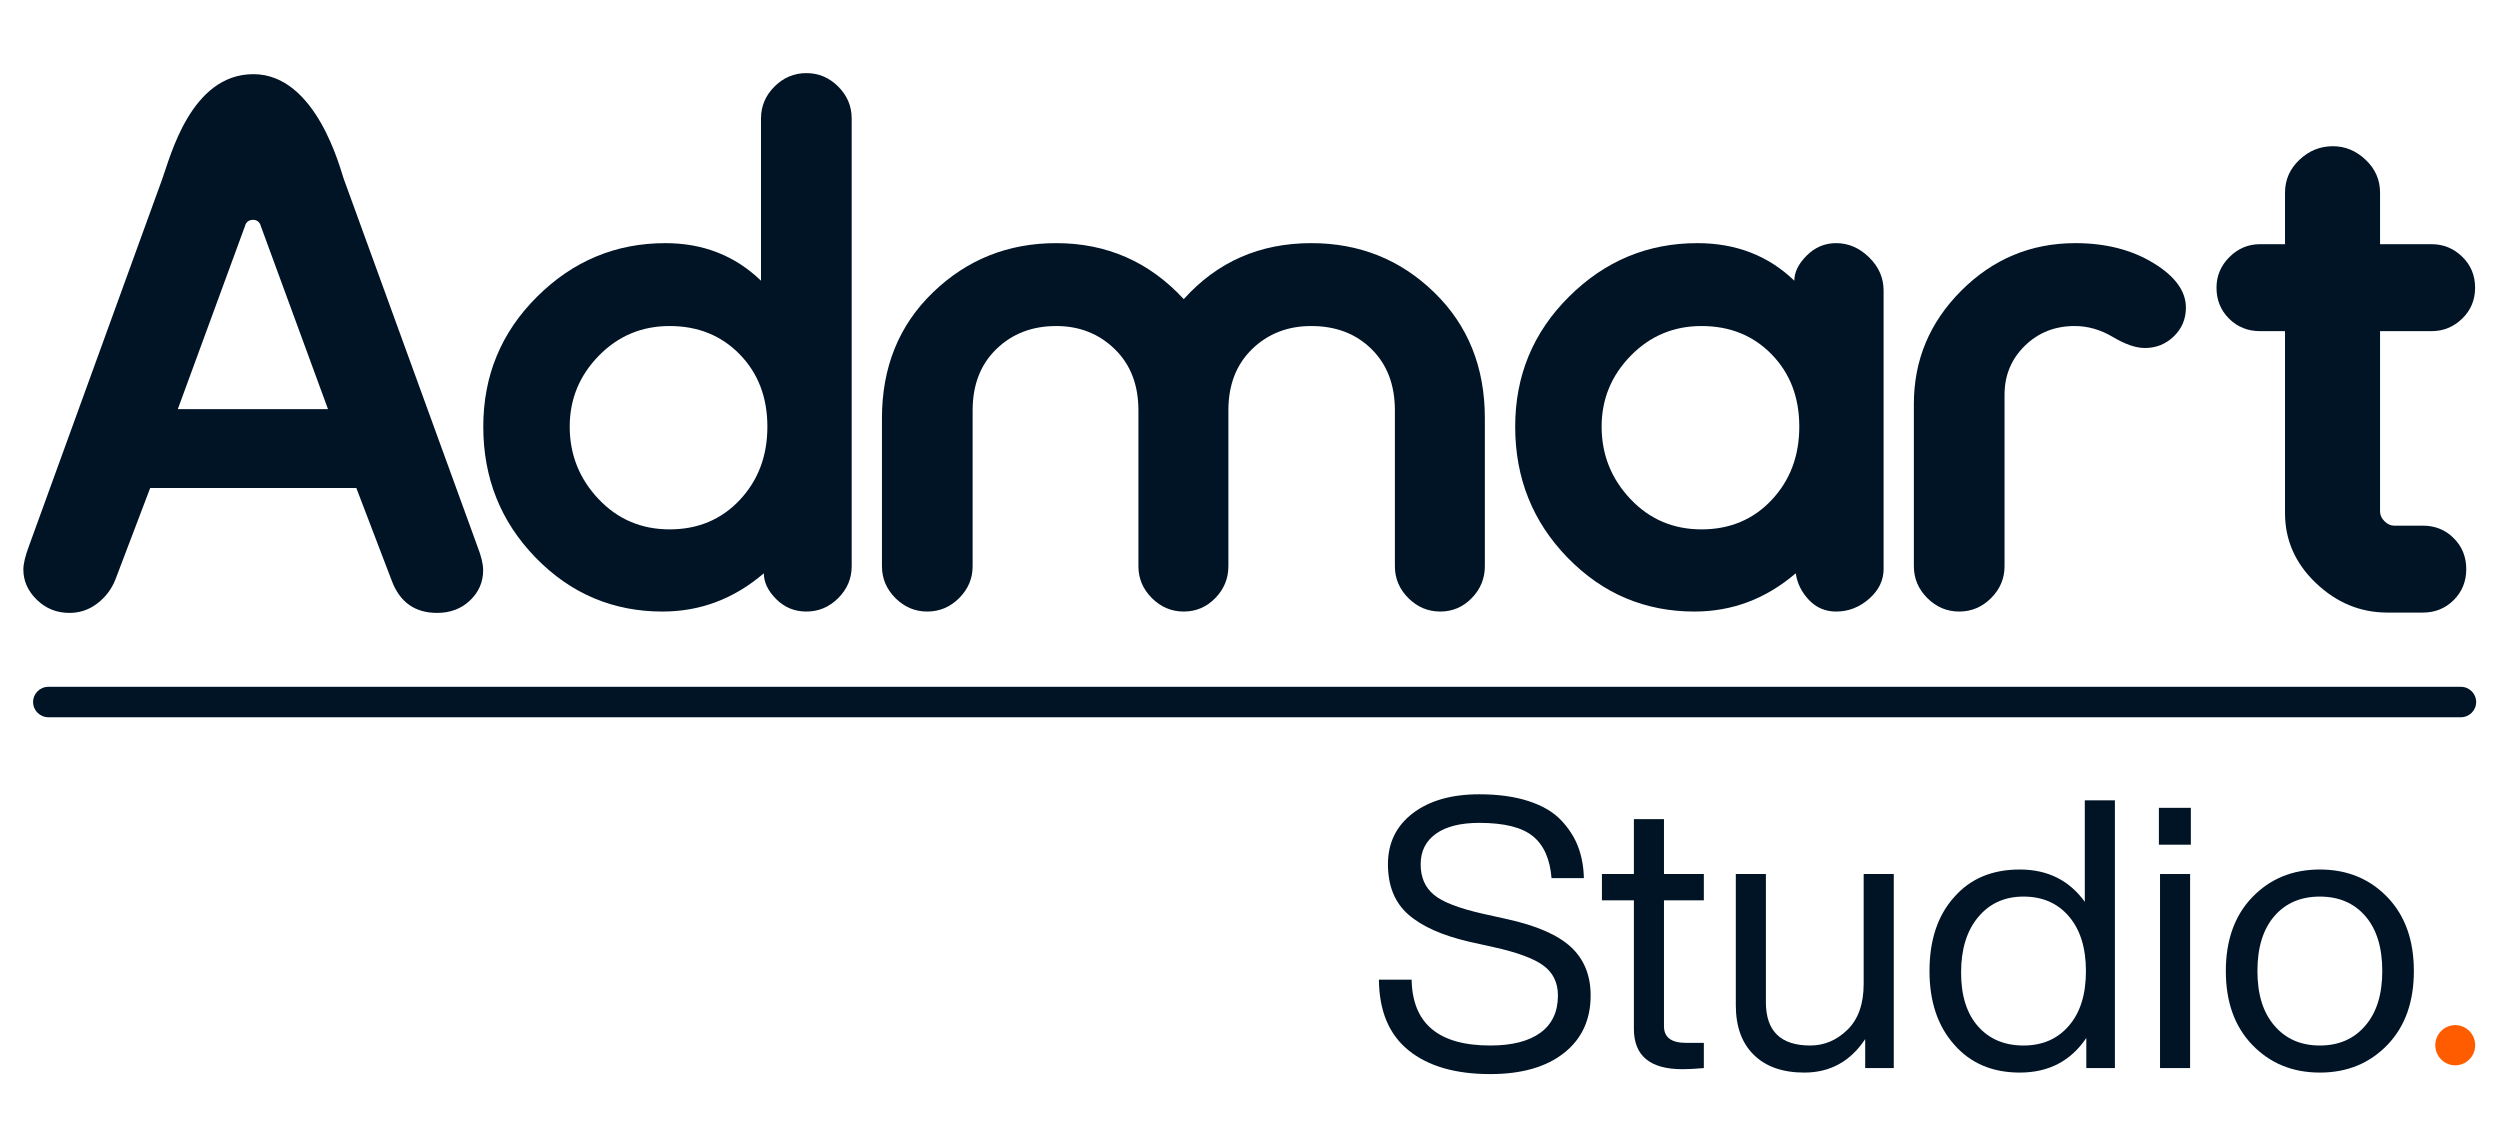
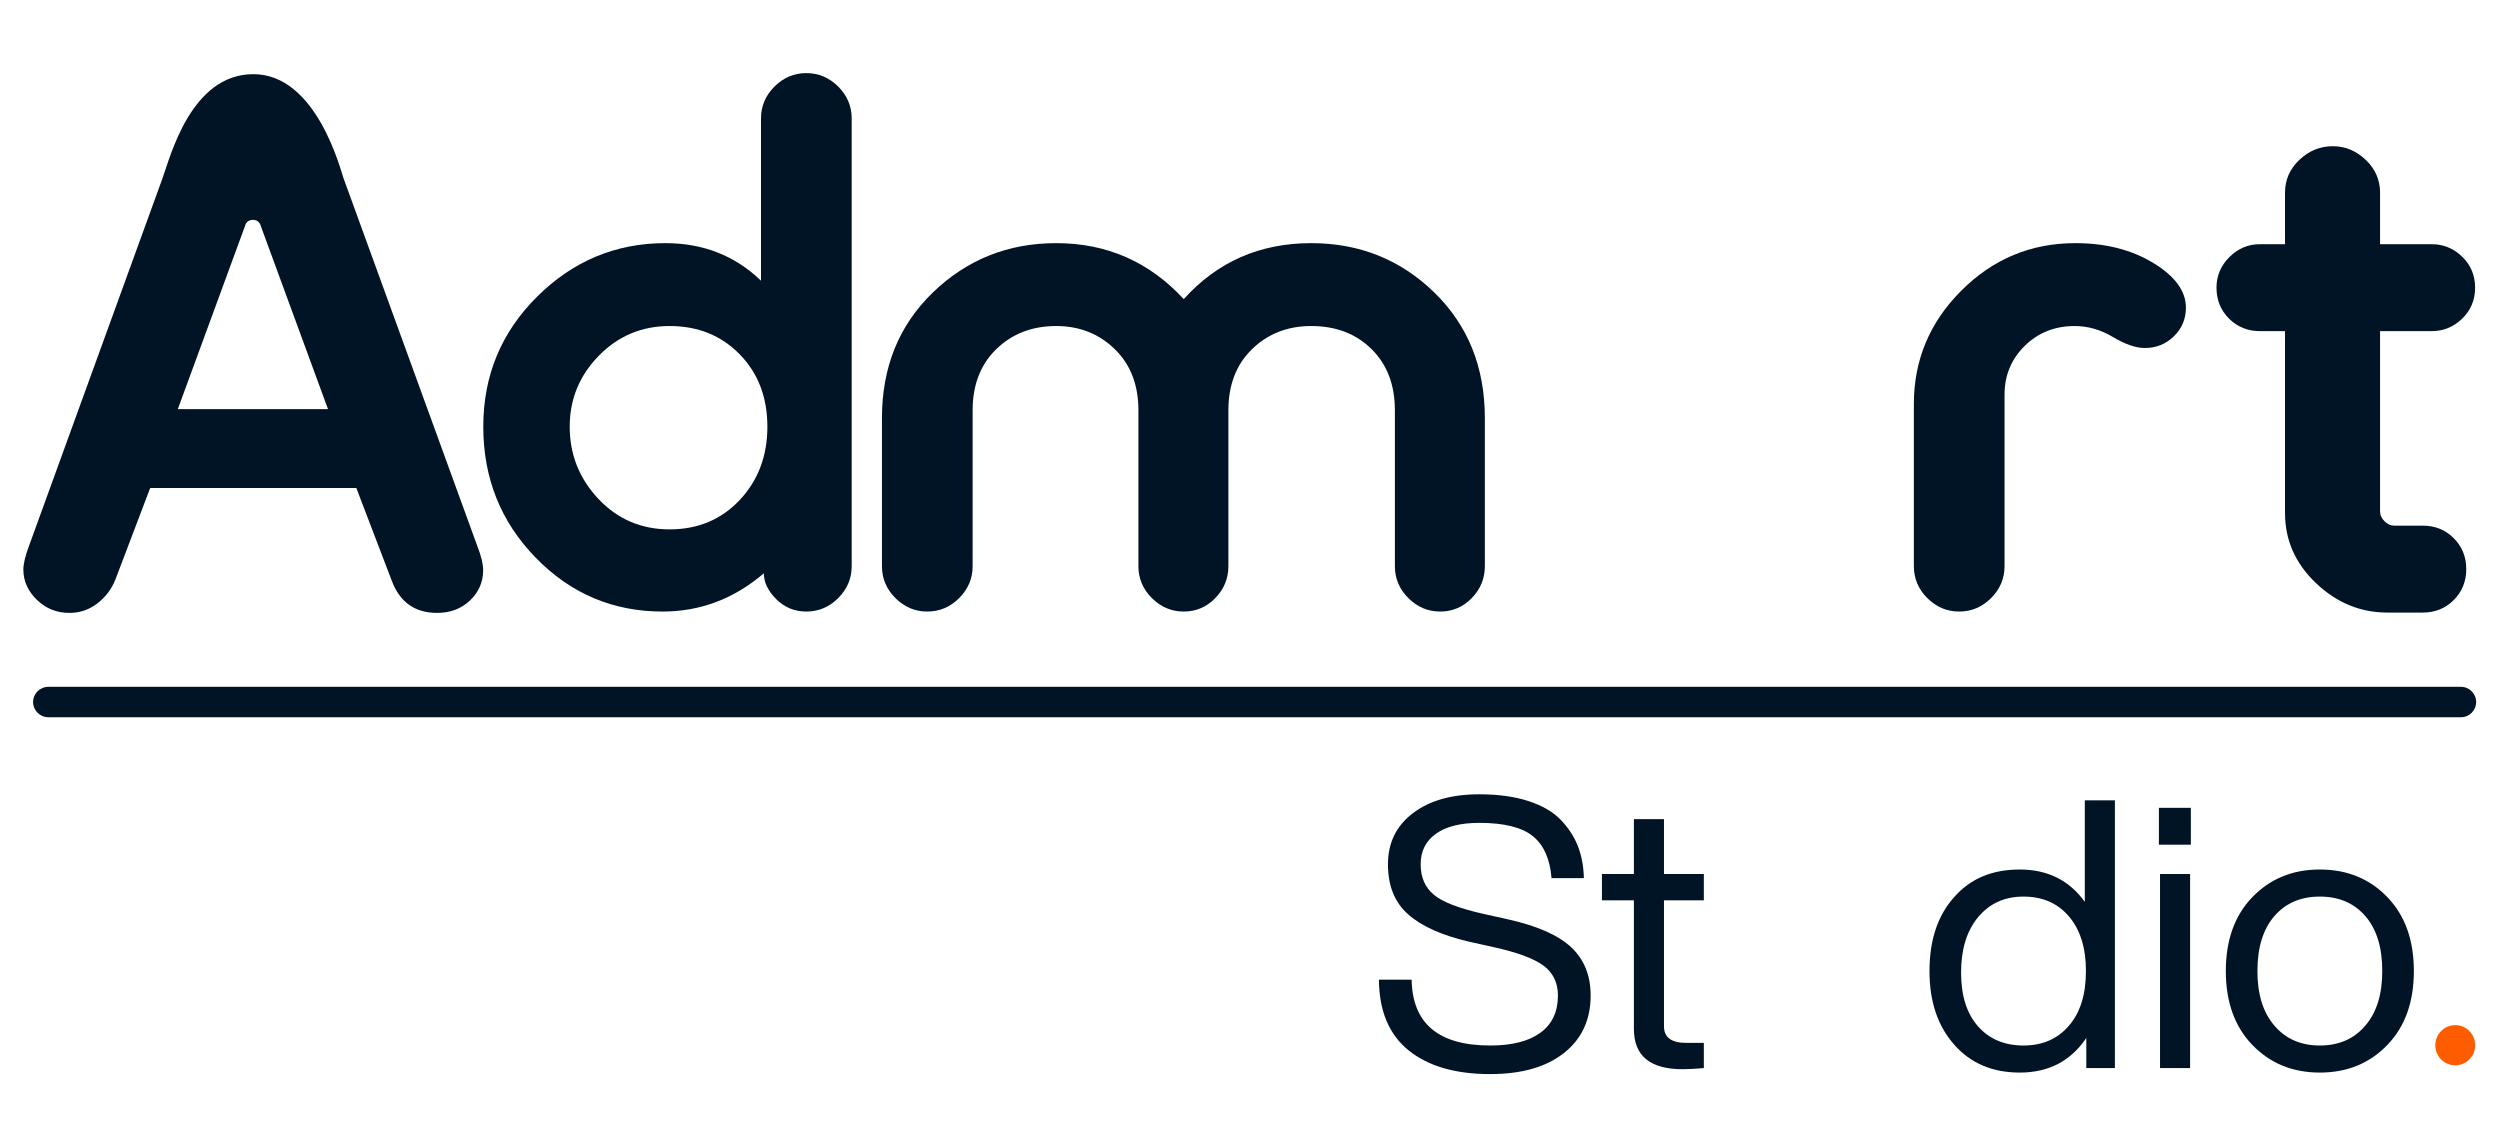
<svg xmlns="http://www.w3.org/2000/svg" width="100%" height="100%" viewBox="0 0 1418 650" version="1.1" xml:space="preserve" style="fill-rule:evenodd;clip-rule:evenodd;stroke-linejoin:round;stroke-miterlimit:2;">
  <g transform="matrix(1.498,0,0,1.498,-176.81,-3034.96)">
    <g transform="matrix(0.873,0,0,0.873,-301.205,1778.74)">
      <g>
        <g transform="matrix(0.776,0,0,0.776,971.899,-483.499)">
          <path d="M486.775,1208.7L486.775,1304.53C486.775,1311.39 484.267,1317.33 479.251,1322.35C474.235,1327.36 468.296,1329.87 461.432,1329.87C454.569,1329.87 448.629,1327.36 443.613,1322.35C438.597,1317.33 436.09,1311.39 436.09,1304.53L436.09,1213.85C436.09,1189.3 444.933,1168.18 462.62,1150.5C480.307,1132.81 501.558,1123.96 526.372,1123.96C543.267,1123.96 557.787,1127.66 569.93,1135.05C582.073,1142.44 588.145,1150.76 588.145,1160C588.145,1166.33 585.901,1171.68 581.413,1176.04C576.926,1180.39 571.514,1182.57 565.178,1182.57C560.162,1182.57 554.223,1180.52 547.359,1176.43C540.496,1172.34 533.368,1170.29 525.976,1170.29C514.889,1170.29 505.584,1173.99 498.06,1181.38C490.536,1188.77 486.775,1197.88 486.775,1208.7Z" style="fill:rgb(1,20,38);fill-rule:nonzero;" />
        </g>
        <g transform="matrix(0.776,0,0,0.776,803.598,-483.499)">
-           <path d="M636.058,1150.5L636.058,1306.11C636.058,1312.45 633.352,1317.99 627.941,1322.75C622.529,1327.5 616.391,1329.87 609.528,1329.87C603.456,1329.87 598.374,1327.69 594.283,1323.34C590.191,1318.98 587.749,1314.03 586.957,1308.49C570.326,1322.75 551.451,1329.87 530.332,1329.87C502.614,1329.87 478.987,1319.84 459.452,1299.78C439.917,1279.71 430.15,1255.3 430.15,1226.52C430.15,1198.01 440.181,1173.79 460.244,1153.86C480.307,1133.93 504.198,1123.96 531.916,1123.96C553.563,1123.96 571.646,1130.96 586.165,1144.95C586.165,1140.2 588.475,1135.51 593.095,1130.89C597.714,1126.27 603.192,1123.96 609.528,1123.96C616.391,1123.96 622.529,1126.6 627.941,1131.88C633.352,1137.16 636.058,1143.37 636.058,1150.5ZM573.494,1267.51C583.789,1256.55 588.937,1242.89 588.937,1226.52C588.937,1210.15 583.789,1196.69 573.494,1186.13C563.198,1175.57 550.131,1170.29 534.292,1170.29C518.717,1170.29 505.518,1175.84 494.694,1186.92C483.871,1198.01 478.459,1211.21 478.459,1226.52C478.459,1242.1 483.805,1255.56 494.496,1266.91C505.188,1278.26 518.453,1283.94 534.292,1283.94C550.131,1283.94 563.198,1278.46 573.494,1267.51Z" style="fill:rgb(1,20,38);fill-rule:nonzero;" />
-         </g>
+           </g>
        <g transform="matrix(0.776,0,0,0.776,524.338,-483.499)">
          <path d="M773.066,1221.77L773.066,1304.53C773.066,1311.39 770.624,1317.33 765.741,1322.35C760.857,1327.36 754.983,1329.87 748.12,1329.87C741.256,1329.87 735.317,1327.36 730.301,1322.35C725.285,1317.33 722.777,1311.39 722.777,1304.53L722.777,1217.41C722.777,1203.16 718.421,1191.74 709.71,1183.16C700.998,1174.58 689.779,1170.29 676.052,1170.29C662.853,1170.29 651.831,1174.58 642.988,1183.16C634.144,1191.74 629.723,1203.16 629.723,1217.41L629.723,1304.53C629.723,1311.39 627.281,1317.33 622.397,1322.35C617.513,1327.36 611.64,1329.87 604.776,1329.87C597.912,1329.87 591.973,1327.36 586.957,1322.35C581.941,1317.33 579.433,1311.39 579.433,1304.53L579.433,1217.41C579.433,1203.16 575.012,1191.74 566.168,1183.16C557.325,1174.58 546.435,1170.29 533.5,1170.29C520.037,1170.29 508.883,1174.58 500.04,1183.16C491.196,1191.74 486.775,1203.16 486.775,1217.41L486.775,1304.53C486.775,1311.39 484.267,1317.33 479.251,1322.35C474.235,1327.36 468.296,1329.87 461.432,1329.87C454.569,1329.87 448.629,1327.36 443.613,1322.35C438.597,1317.33 436.09,1311.39 436.09,1304.53L436.09,1221.77C436.09,1193.26 445.593,1169.83 464.6,1151.49C483.607,1133.14 506.574,1123.96 533.5,1123.96C561.746,1123.96 585.505,1134.39 604.776,1155.25C623.519,1134.39 647.278,1123.96 676.052,1123.96C702.978,1123.96 725.879,1133.14 744.754,1151.49C763.629,1169.83 773.066,1193.26 773.066,1221.77Z" style="fill:rgb(1,20,38);fill-rule:nonzero;" />
        </g>
        <g transform="matrix(0.776,0,0,0.776,356.037,-483.499)">
          <path d="M573.494,1267.51C583.789,1256.55 588.937,1242.89 588.937,1226.52C588.937,1210.15 583.789,1196.69 573.494,1186.13C563.198,1175.57 550.131,1170.29 534.292,1170.29C518.717,1170.29 505.518,1175.84 494.694,1186.92C483.871,1198.01 478.459,1211.21 478.459,1226.52C478.459,1242.1 483.805,1255.56 494.496,1266.91C505.188,1278.26 518.453,1283.94 534.292,1283.94C550.131,1283.94 563.198,1278.46 573.494,1267.51ZM636.058,1054.27L636.058,1304.53C636.058,1311.39 633.55,1317.33 628.535,1322.35C623.519,1327.36 617.579,1329.87 610.716,1329.87C604.116,1329.87 598.506,1327.56 593.887,1322.94C589.267,1318.32 586.957,1313.51 586.957,1308.49C570.326,1322.75 551.451,1329.87 530.332,1329.87C502.614,1329.87 478.987,1319.84 459.452,1299.78C439.917,1279.71 430.15,1255.3 430.15,1226.52C430.15,1198.01 440.181,1173.79 460.244,1153.86C480.307,1133.93 504.198,1123.96 531.916,1123.96C553.035,1123.96 570.854,1130.96 585.373,1144.95L585.373,1054.27C585.373,1047.41 587.881,1041.47 592.897,1036.45C597.912,1031.44 603.852,1028.93 610.716,1028.93C617.579,1028.93 623.519,1031.44 628.535,1036.45C633.55,1041.47 636.058,1047.41 636.058,1054.27Z" style="fill:rgb(1,20,38);fill-rule:nonzero;" />
        </g>
        <g transform="matrix(0.807,0,0,0.807,1104.02,-521.082)">
          <path d="M545.775,1285.92C550.263,1290.41 552.507,1295.95 552.507,1302.55C552.507,1309.15 550.263,1314.69 545.775,1319.18C541.288,1323.67 535.744,1325.91 529.144,1325.91L510.137,1325.91C495.618,1325.91 482.815,1320.63 471.728,1310.07C460.64,1299.51 455.096,1286.98 455.096,1272.46L455.096,1174.65L441.633,1174.65C435.034,1174.65 429.49,1172.4 425.002,1167.92C420.514,1163.43 418.271,1157.89 418.271,1151.29C418.271,1144.95 420.58,1139.47 425.2,1134.85C429.82,1130.23 435.298,1127.92 441.633,1127.92L455.096,1127.92L455.096,1100.2C455.096,1093.34 457.67,1087.47 462.818,1082.58C467.966,1077.7 473.971,1075.26 480.835,1075.26C487.435,1075.26 493.308,1077.7 498.456,1082.58C503.604,1087.47 506.178,1093.34 506.178,1100.2L506.178,1127.92L533.896,1127.92C540.232,1127.92 545.709,1130.17 550.329,1134.65C554.949,1139.14 557.259,1144.69 557.259,1151.29C557.259,1157.89 554.949,1163.43 550.329,1167.92C545.709,1172.4 540.232,1174.65 533.896,1174.65L506.178,1174.65L506.178,1271.66C506.178,1273.51 506.97,1275.23 508.553,1276.81C510.137,1278.39 511.853,1279.19 513.701,1279.19L529.144,1279.19C535.744,1279.19 541.288,1281.43 545.775,1285.92Z" style="fill:rgb(1,20,38);fill-rule:nonzero;" />
        </g>
        <g transform="matrix(0.776,0,0,0.72,159.631,-408.437)">
          <path d="M680.012,1289.88C682.124,1295.69 683.179,1300.44 683.179,1304.13C683.179,1311.26 680.738,1317.33 675.854,1322.35C670.97,1327.36 664.833,1329.87 657.441,1329.87C645.034,1329.87 636.586,1323.4 632.098,1310.47L612.3,1254.64L497.07,1254.64L477.667,1309.68C475.555,1315.49 472.19,1320.3 467.57,1324.13C462.95,1327.96 457.736,1329.87 451.929,1329.87C444.801,1329.87 438.729,1327.23 433.714,1321.95C428.698,1316.67 426.19,1310.6 426.19,1303.74C426.19,1300.31 427.246,1295.55 429.358,1289.48L503.802,1068.53C508.289,1055.33 519.707,1005.4 554.685,1005.34C589.945,1005.28 603.324,1062.59 605.172,1068.13L680.012,1289.88ZM512.513,1207.12L596.46,1207.12L558.843,1096.64C558.843,1096.64 558.156,1093.03 554.495,1093.08C550.758,1093.13 550.131,1096.64 550.131,1096.64L512.513,1207.12Z" style="fill:rgb(1,20,38);fill-rule:nonzero;" />
        </g>
      </g>
    </g>
    <g transform="matrix(0.86,0,0,0.86,-54.932,1603.5)">
      <path d="M857.235,964.185C841.892,964.185 829.915,960.708 821.305,953.753C812.695,946.799 808.335,936.423 808.225,922.625L822.63,922.625C822.961,941.942 834.496,951.601 857.235,951.601C866.839,951.601 874.207,949.724 879.34,945.971C884.473,942.218 887.039,936.754 887.039,929.579C887.039,923.95 884.914,919.562 880.665,916.416C876.415,913.27 868.991,910.538 858.394,908.22L847.963,905.902C836.042,903.142 827.1,899.141 821.14,893.897C815.179,888.654 812.199,881.286 812.199,871.793C812.199,862.41 815.841,854.932 823.127,849.357C830.412,843.783 840.181,840.996 852.434,840.996C860.713,840.996 867.915,841.989 874.041,843.976C880.168,845.963 884.942,848.75 888.364,852.338C891.786,855.925 894.297,859.816 895.898,864.011C897.498,868.205 898.354,872.842 898.464,877.919L884.224,877.919C883.562,869.53 880.83,863.376 876.028,859.457C871.227,855.539 863.362,853.579 852.434,853.579C844.155,853.579 837.78,855.18 833.31,858.381C828.839,861.582 826.604,866.053 826.604,871.793C826.604,877.533 828.535,882.003 832.399,885.205C836.152,888.406 843.437,891.221 854.255,893.649L864.686,895.967C877.712,898.837 887.094,902.949 892.834,908.303C898.574,913.656 901.444,920.748 901.444,929.579C901.444,940.286 897.526,948.731 889.688,954.912C881.851,961.094 871.033,964.185 857.235,964.185Z" style="fill:rgb(1,20,38);fill-rule:nonzero;" />
      <path d="M951.283,876.098L951.283,887.688L933.732,887.688L933.732,943.156C933.732,948.013 936.988,950.442 943.501,950.442L951.283,950.442L951.283,961.536C947.64,961.867 944.494,962.032 941.845,962.032C927.606,962.032 920.486,956.127 920.486,944.316L920.486,887.688L906.412,887.688L906.412,876.098L920.486,876.098L920.486,851.924L933.732,851.924L933.732,876.098L951.283,876.098Z" style="fill:rgb(1,20,38);fill-rule:nonzero;" />
-       <path d="M1021.65,924.446L1021.65,876.098L1034.9,876.098L1034.9,961.536L1022.32,961.536L1022.32,948.786C1015.8,958.61 1006.86,963.522 995.492,963.522C985.999,963.522 978.603,960.928 973.305,955.74C968.006,950.552 965.357,943.267 965.357,933.884L965.357,876.098L978.603,876.098L978.603,932.56C978.603,945.254 985.116,951.601 998.141,951.601C1004.32,951.601 1009.79,949.283 1014.53,944.647C1019.28,940.011 1021.65,933.277 1021.65,924.446Z" style="fill:rgb(1,20,38);fill-rule:nonzero;" />
      <path d="M1119.01,888.351L1119.01,843.645L1132.26,843.645L1132.26,961.536L1119.67,961.536L1119.67,948.289C1112.83,958.445 1103.06,963.522 1090.37,963.522C1078.34,963.522 1068.73,959.438 1061.56,951.27C1054.27,943.101 1050.63,932.284 1050.63,918.817C1050.63,905.129 1054.27,894.256 1061.56,886.198C1068.62,878.14 1078.22,874.111 1090.37,874.111C1102.62,874.111 1112.17,878.858 1119.01,888.351ZM1064.54,919.479C1064.54,929.634 1067.02,937.527 1071.99,943.156C1076.96,948.786 1083.63,951.601 1092.02,951.601C1100.41,951.601 1107.09,948.676 1112.06,942.825C1117.03,937.085 1119.51,929.082 1119.51,918.817C1119.51,908.661 1117.03,900.658 1112.06,894.808C1107.09,888.958 1100.41,886.033 1092.02,886.033C1083.74,886.033 1077.09,889.04 1072.07,895.056C1067.05,901.072 1064.54,909.213 1064.54,919.479Z" style="fill:rgb(1,20,38);fill-rule:nonzero;" />
      <path d="M1165.7,863.183L1151.63,863.183L1151.63,846.956L1165.7,846.956L1165.7,863.183ZM1165.37,961.536L1152.13,961.536L1152.13,876.098L1165.37,876.098L1165.37,961.536Z" style="fill:rgb(1,20,38);fill-rule:nonzero;" />
      <path d="M1252.3,951.27C1244.46,959.438 1234.53,963.522 1222.5,963.522C1210.47,963.522 1200.53,959.438 1192.69,951.27C1184.97,943.212 1181.1,932.394 1181.1,918.817C1181.1,905.239 1184.97,894.422 1192.69,886.364C1200.53,878.195 1210.47,874.111 1222.5,874.111C1234.53,874.111 1244.46,878.195 1252.3,886.364C1260.03,894.422 1263.89,905.239 1263.89,918.817C1263.89,932.394 1260.03,943.212 1252.3,951.27ZM1202.46,942.825C1207.43,948.676 1214.11,951.601 1222.5,951.601C1230.89,951.601 1237.57,948.676 1242.53,942.825C1247.5,937.085 1249.98,929.082 1249.98,918.817C1249.98,908.441 1247.5,900.382 1242.53,894.642C1237.57,888.903 1230.89,886.033 1222.5,886.033C1214.11,886.033 1207.43,888.903 1202.46,894.642C1197.5,900.382 1195.01,908.441 1195.01,918.817C1195.01,929.082 1197.5,937.085 1202.46,942.825Z" style="fill:rgb(1,20,38);fill-rule:nonzero;" />
    </g>
    <g transform="matrix(0.93,0,0,0.892,-207.637,1571.74)">
      <ellipse cx="1349.8" cy="952.949" rx="8.118" ry="8.534" style="fill:rgb(255,92,0);" />
    </g>
    <g transform="matrix(1.967,0,0,1.036,-423.983,1456.85)">
      <path d="M752.202,805.958C752.202,802.89 750.889,800.4 749.273,800.4L284.853,800.4C283.236,800.4 281.924,802.89 281.924,805.958C281.924,809.025 283.236,811.516 284.853,811.516L749.273,811.516C750.889,811.516 752.202,809.025 752.202,805.958Z" style="fill:rgb(1,20,38);" />
    </g>
  </g>
</svg>